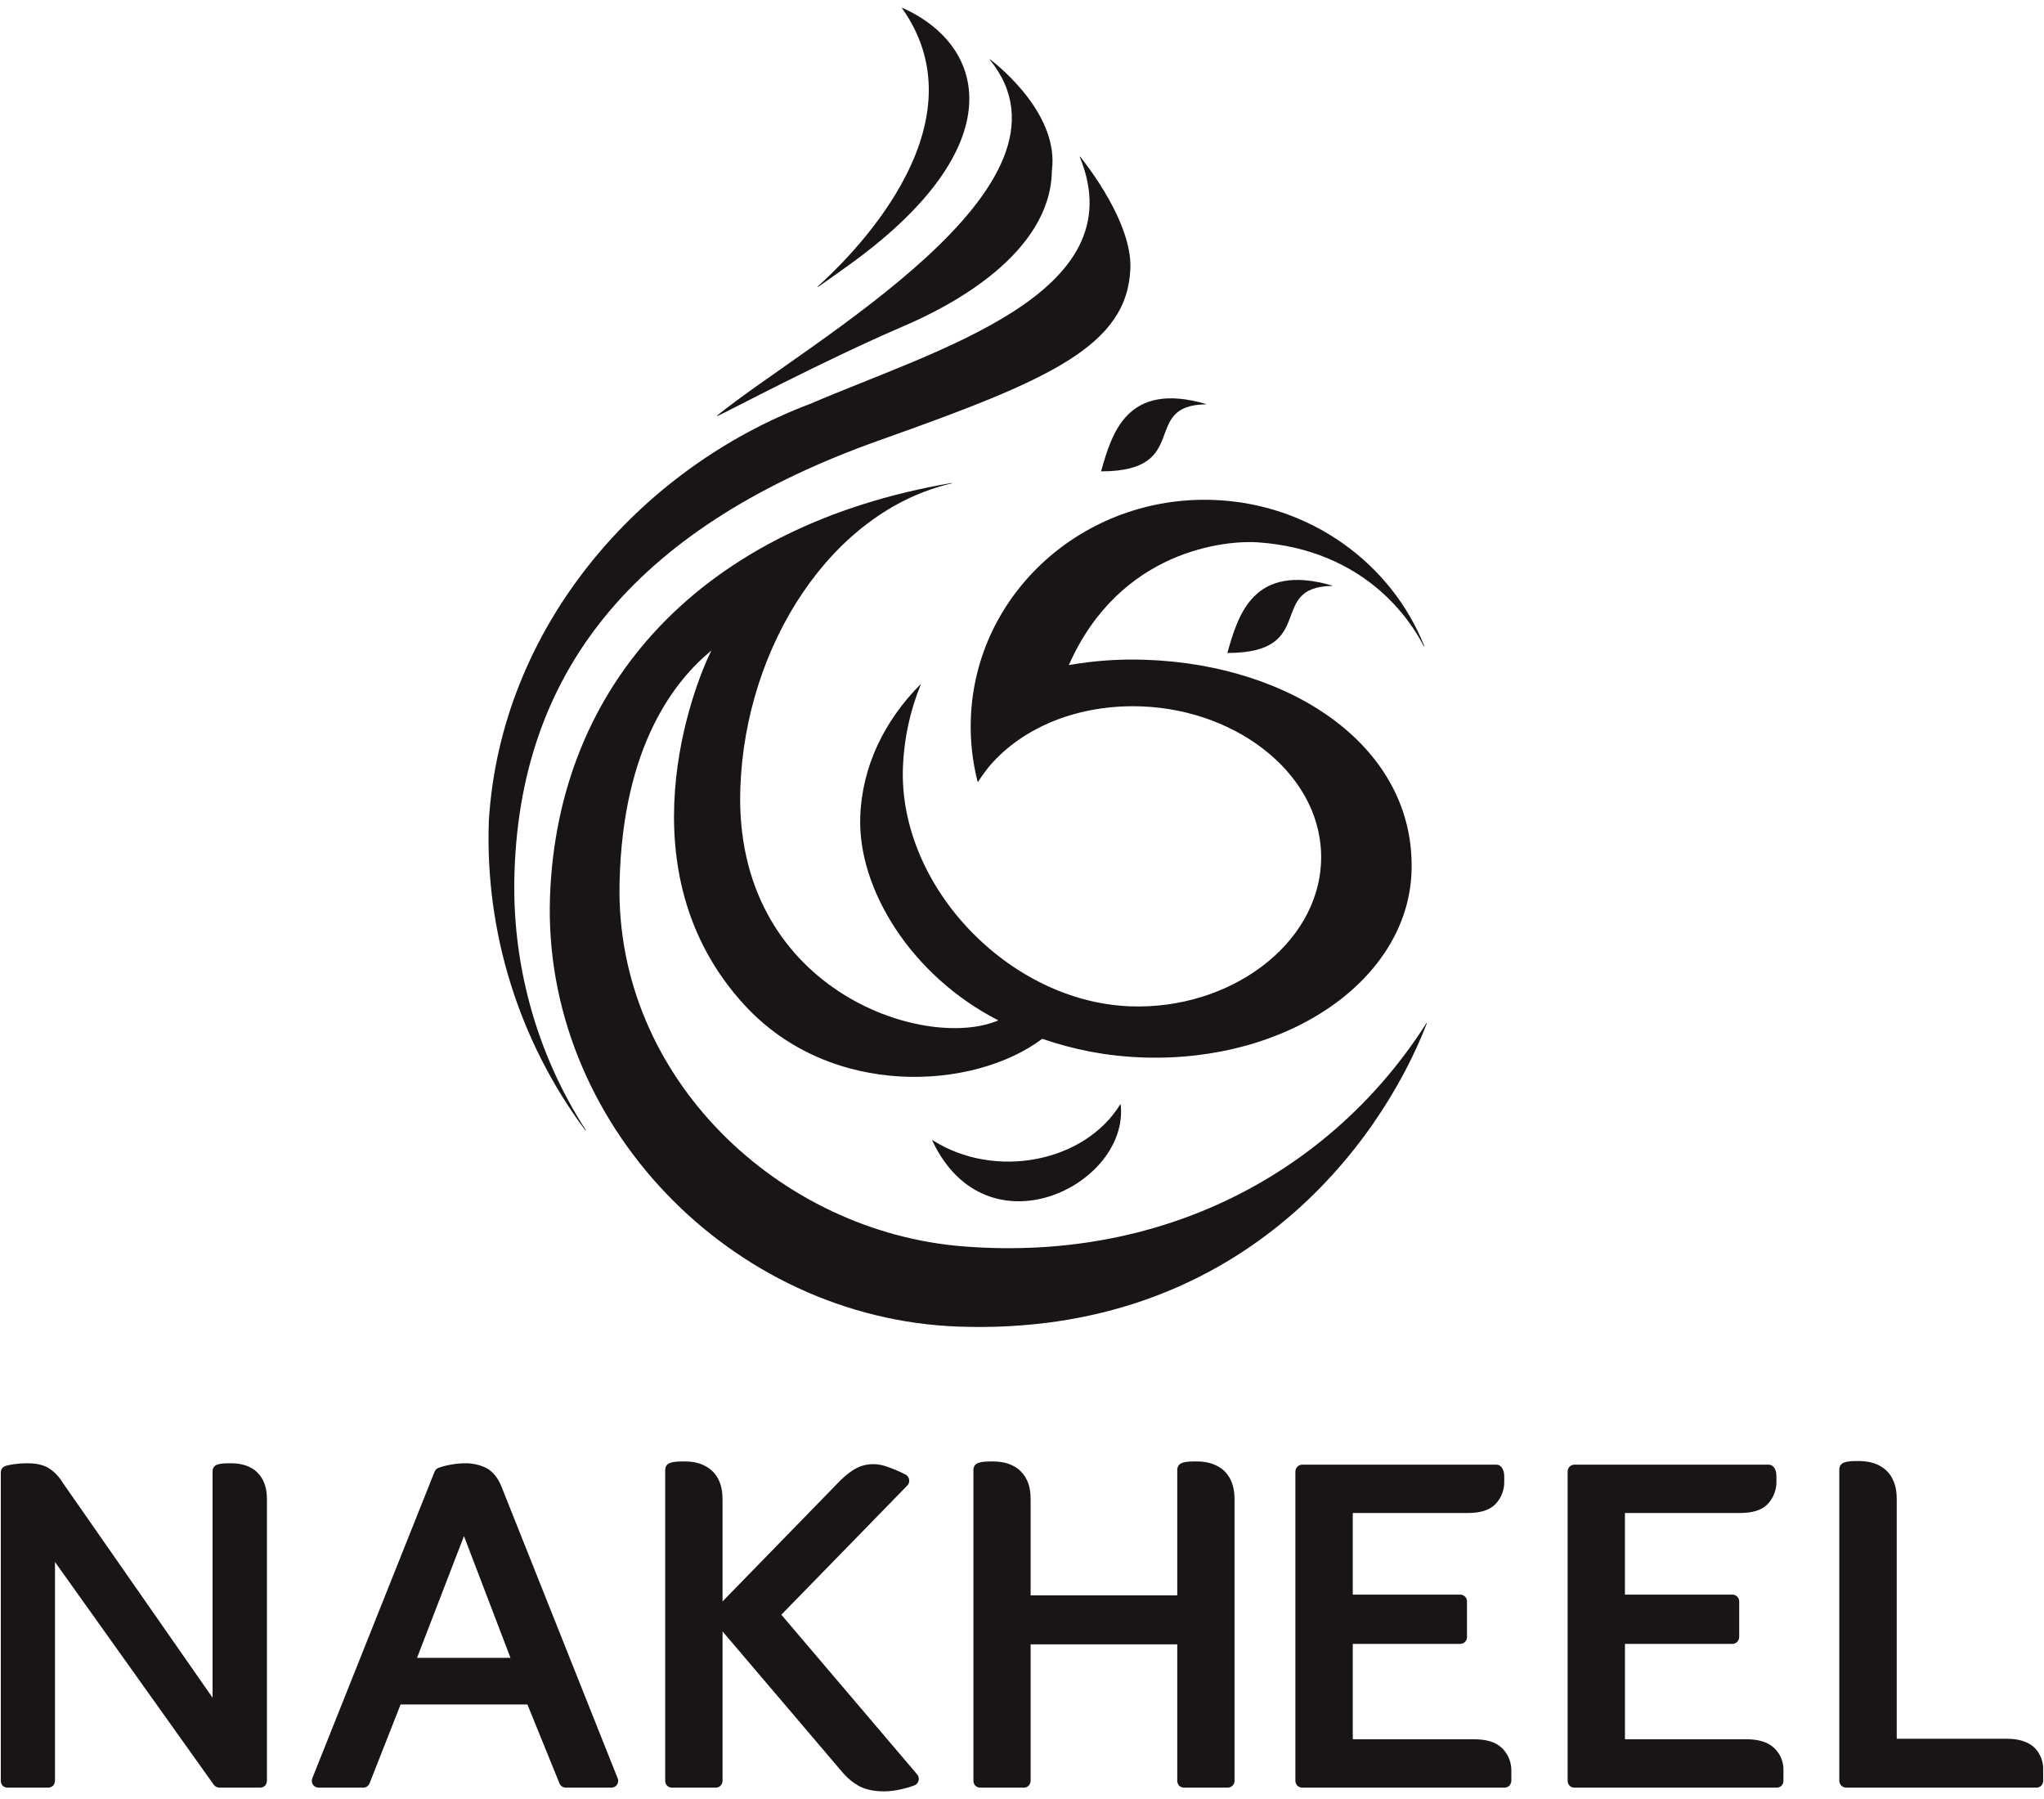
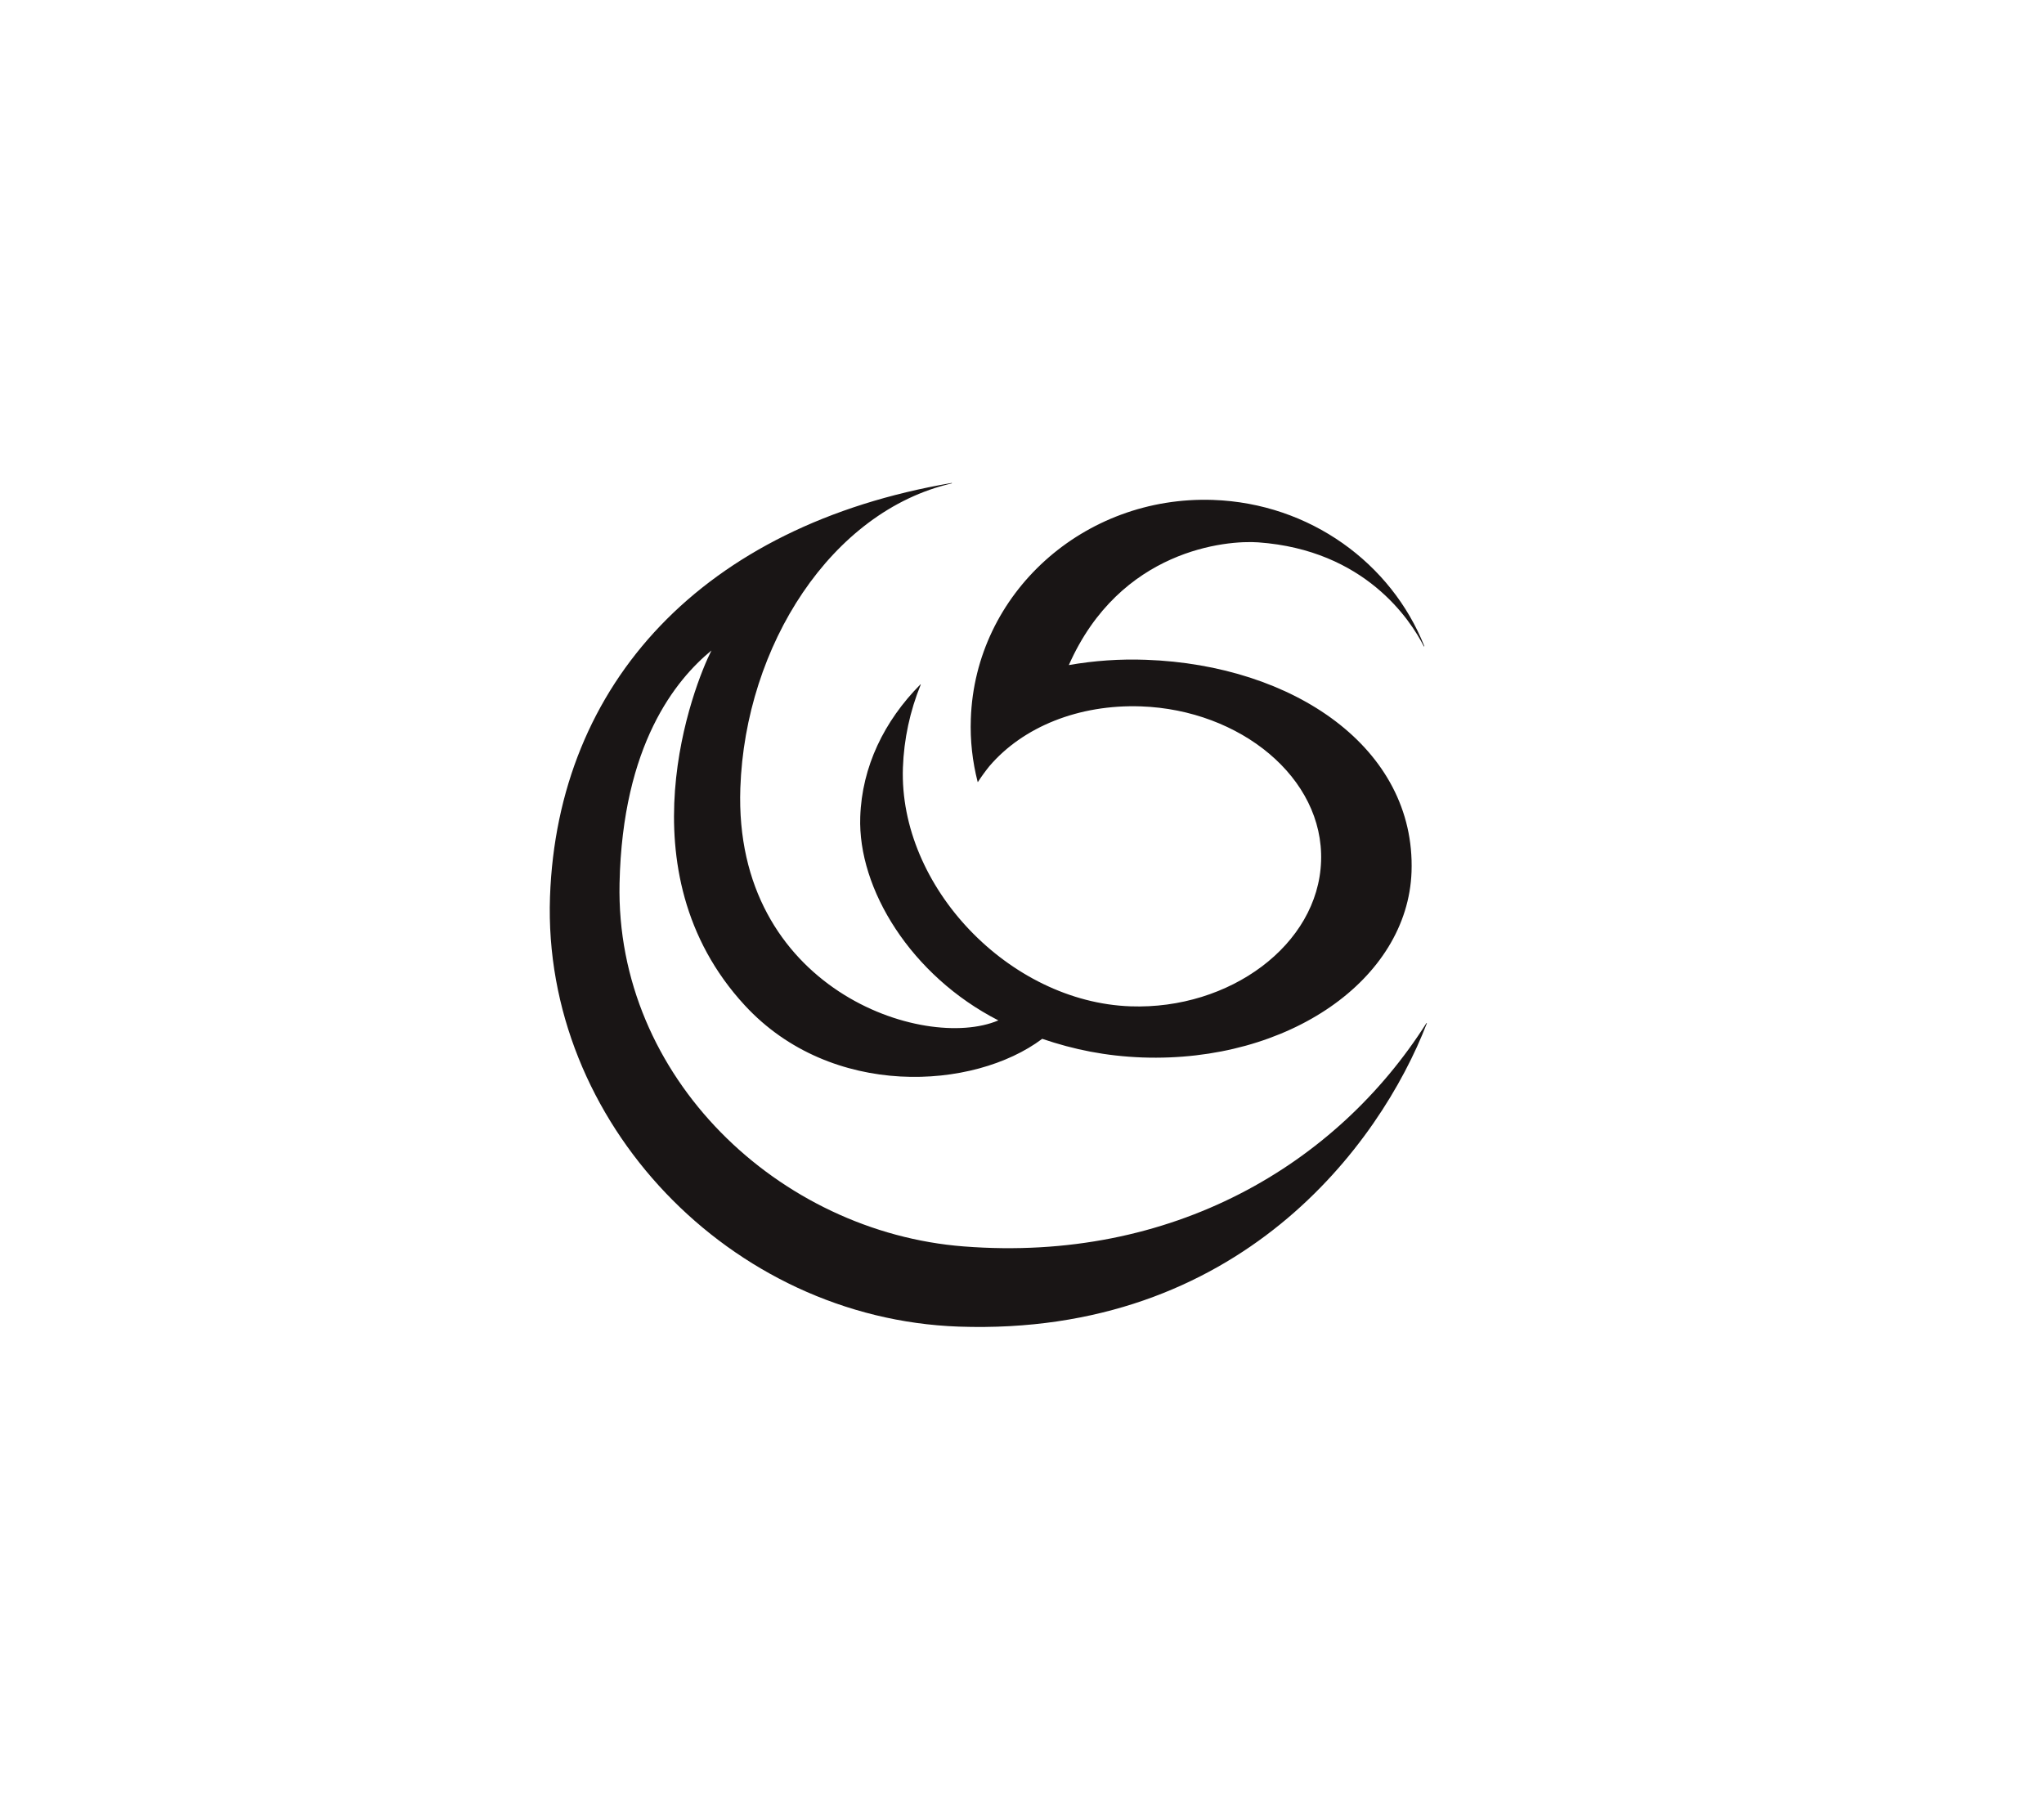
<svg xmlns="http://www.w3.org/2000/svg" width="125" height="110" viewBox="0 0 125 110" fill="none">
  <g clip-path="url(#clip0_6643_115479)">
-     <path d="M25.503 101.371L28.374 93.925L31.218 101.369L25.503 101.371ZM30.665 90.891C30.454 90.374 30.146 89.972 29.721 89.752C29.329 89.564 28.901 89.469 28.467 89.472C27.857 89.472 27.261 89.594 26.805 89.754C26.701 89.8 26.618 89.886 26.574 89.992L19.098 108.735C19.072 108.798 19.063 108.866 19.07 108.934C19.077 109.002 19.1 109.067 19.138 109.123C19.177 109.179 19.228 109.226 19.288 109.257C19.348 109.289 19.415 109.305 19.483 109.304H22.218C22.389 109.304 22.538 109.202 22.603 109.04L24.498 104.22H32.254L34.215 109.046C34.245 109.122 34.298 109.187 34.365 109.232C34.433 109.278 34.512 109.303 34.594 109.304H37.396C37.464 109.305 37.532 109.288 37.592 109.255C37.652 109.222 37.703 109.175 37.74 109.117C37.777 109.061 37.799 108.997 37.804 108.93C37.81 108.863 37.799 108.796 37.773 108.735L30.665 90.891ZM106.779 106.347H99.374V100.515H105.942C105.997 100.516 106.051 100.506 106.102 100.485C106.152 100.464 106.198 100.433 106.236 100.393C106.276 100.354 106.307 100.307 106.328 100.255C106.349 100.204 106.36 100.148 106.36 100.092V97.917C106.36 97.862 106.349 97.808 106.328 97.757C106.307 97.707 106.275 97.662 106.236 97.624C106.198 97.585 106.152 97.554 106.101 97.533C106.051 97.512 105.997 97.501 105.942 97.502H99.372V92.514H106.345C107.115 92.514 107.725 92.377 108.122 91.944C108.466 91.57 108.65 91.076 108.637 90.568V90.273C108.637 89.793 108.414 89.555 108.165 89.555H96.278C96.17 89.558 96.068 89.602 95.99 89.677C95.913 89.755 95.869 89.861 95.868 89.972V108.889C95.868 109.001 95.909 109.101 95.99 109.188C96.067 109.263 96.17 109.305 96.278 109.304H108.659C108.766 109.305 108.869 109.263 108.945 109.188C108.984 109.149 109.015 109.102 109.036 109.051C109.056 109 109.067 108.945 109.066 108.889V108.291C109.078 108.035 109.036 107.779 108.942 107.54C108.849 107.301 108.706 107.084 108.523 106.905C108.104 106.494 107.504 106.347 106.777 106.347M90.133 106.347H82.727V100.515H89.302C89.356 100.516 89.409 100.506 89.459 100.485C89.508 100.464 89.553 100.433 89.59 100.393C89.63 100.355 89.662 100.308 89.683 100.256C89.705 100.204 89.715 100.149 89.713 100.092V97.917C89.713 97.807 89.673 97.693 89.59 97.624C89.552 97.585 89.508 97.555 89.458 97.534C89.409 97.513 89.356 97.502 89.302 97.502H82.727V92.514H89.697C90.467 92.514 91.075 92.377 91.476 91.944C91.822 91.572 92.007 91.077 91.991 90.568V90.273C91.991 89.799 91.762 89.555 91.51 89.555H79.633C79.525 89.558 79.421 89.602 79.342 89.677C79.264 89.755 79.22 89.861 79.218 89.972V108.889C79.221 109.001 79.265 109.108 79.342 109.188C79.42 109.263 79.525 109.305 79.633 109.304H92.015C92.067 109.305 92.12 109.295 92.168 109.275C92.217 109.255 92.261 109.225 92.299 109.188C92.375 109.107 92.42 109.001 92.426 108.889V108.291C92.433 108.035 92.387 107.78 92.292 107.541C92.198 107.303 92.056 107.086 91.875 106.905C91.458 106.494 90.862 106.347 90.133 106.347ZM15.548 89.87C15.334 89.719 15.092 89.612 14.837 89.553C14.613 89.498 14.383 89.471 14.152 89.472C13.466 89.472 13 89.49 13 89.98V103.808L3.781 90.58C3.568 90.232 3.273 89.943 2.922 89.736C2.563 89.541 2.152 89.472 1.658 89.472C0.997 89.472 0.497 89.583 0.339 89.632C0.253 89.659 0.179 89.713 0.127 89.786C0.075 89.859 0.047 89.947 0.049 90.037V108.887C0.049 109.001 0.089 109.101 0.162 109.188C0.201 109.226 0.247 109.256 0.298 109.276C0.348 109.295 0.402 109.305 0.456 109.304H2.952C3.06 109.304 3.164 109.263 3.242 109.188C3.316 109.106 3.358 109 3.362 108.889V95.507L13.079 109.135C13.118 109.188 13.17 109.231 13.229 109.26C13.288 109.289 13.353 109.304 13.419 109.304H15.911C16.021 109.304 16.126 109.262 16.207 109.188C16.277 109.104 16.319 108.999 16.324 108.889V91.672C16.324 91.251 16.26 90.885 16.108 90.566C15.983 90.289 15.791 90.051 15.548 89.87ZM56.09 108.497L47.783 98.732L55.485 90.834C55.529 90.791 55.562 90.737 55.582 90.679C55.602 90.62 55.608 90.558 55.6 90.496C55.595 90.433 55.575 90.371 55.542 90.316C55.509 90.261 55.464 90.214 55.41 90.179C55.009 89.968 54.59 89.791 54.16 89.65C53.918 89.57 53.665 89.527 53.41 89.525C53.041 89.525 52.689 89.606 52.377 89.772C52.06 89.929 51.748 90.183 51.398 90.517L44.187 97.919V91.688C44.187 91.241 44.12 90.854 43.964 90.517C43.831 90.224 43.624 89.972 43.365 89.783C43.138 89.623 42.884 89.507 42.615 89.441C42.38 89.388 42.14 89.361 41.9 89.36C41.166 89.36 40.68 89.382 40.68 89.899V108.889C40.679 108.944 40.689 108.999 40.71 109.05C40.73 109.101 40.761 109.148 40.8 109.187C40.839 109.225 40.886 109.256 40.937 109.276C40.988 109.296 41.042 109.306 41.097 109.304H43.772C43.826 109.305 43.879 109.296 43.929 109.276C43.979 109.256 44.025 109.226 44.064 109.188C44.139 109.106 44.182 109 44.187 108.889V99.753L51.499 108.344C51.832 108.739 52.2 109.032 52.593 109.239C53.009 109.442 53.509 109.534 54.089 109.534C54.808 109.534 55.655 109.274 55.92 109.168C55.984 109.145 56.042 109.106 56.087 109.054C56.131 109.003 56.162 108.94 56.175 108.873C56.193 108.808 56.194 108.74 56.179 108.674C56.164 108.609 56.134 108.548 56.09 108.497ZM75.498 91.688C75.498 91.241 75.431 90.854 75.275 90.517C75.143 90.225 74.938 89.972 74.68 89.783C74.451 89.624 74.196 89.508 73.926 89.441C73.691 89.388 73.451 89.361 73.211 89.36C72.484 89.36 71.995 89.382 71.995 89.899V97.551H63.028V91.688C63.028 91.241 62.967 90.854 62.809 90.517C62.675 90.227 62.472 89.975 62.217 89.783C61.987 89.623 61.73 89.507 61.458 89.441C61.225 89.388 60.987 89.361 60.748 89.36C60.019 89.36 59.529 89.382 59.529 89.899V108.889C59.529 109.001 59.569 109.101 59.65 109.188C59.727 109.262 59.828 109.303 59.934 109.304H62.618C62.671 109.305 62.723 109.295 62.772 109.276C62.821 109.256 62.865 109.226 62.902 109.188C62.98 109.108 63.025 109.001 63.028 108.889V100.542H71.995V108.889C71.995 109.001 72.038 109.101 72.109 109.188C72.19 109.265 72.301 109.304 72.404 109.304H75.085C75.138 109.305 75.19 109.295 75.239 109.275C75.288 109.255 75.333 109.226 75.371 109.188C75.411 109.149 75.443 109.103 75.465 109.052C75.487 109 75.498 108.945 75.498 108.889V91.688ZM124.438 106.878C124.017 106.474 123.429 106.317 122.72 106.317H115.994V91.664C115.994 91.216 115.929 90.83 115.767 90.496C115.638 90.201 115.431 89.945 115.169 89.758C114.944 89.597 114.69 89.481 114.421 89.419C114.185 89.365 113.944 89.338 113.702 89.335C112.975 89.335 112.482 89.356 112.482 89.874V108.887C112.482 109.001 112.537 109.111 112.608 109.188C112.688 109.264 112.794 109.305 112.904 109.304H124.538C124.647 109.305 124.752 109.264 124.831 109.188C124.905 109.106 124.947 109 124.949 108.889V108.239C124.959 107.989 124.92 107.74 124.832 107.506C124.744 107.272 124.61 107.059 124.438 106.878ZM59.772 47.789C59.78 47.793 59.78 47.801 59.786 47.801C59.796 47.801 59.796 47.795 59.802 47.791M73.746 24.701C68.918 23.298 68.002 26.48 67.339 28.805C67.339 28.805 67.335 28.813 67.339 28.815C67.339 28.819 67.343 28.821 67.349 28.821C72.935 28.815 69.7 24.774 73.74 24.724H73.746C73.752 24.724 73.752 24.715 73.752 24.711C73.758 24.703 73.752 24.701 73.746 24.701ZM66.061 9.586C66.061 9.576 66.051 9.576 66.043 9.582C66.036 9.582 66.03 9.592 66.037 9.599V9.607C69.483 18.001 57.213 21.387 49.534 24.701H49.528C38.978 28.691 30.612 38.441 29.895 50.187C29.651 56.984 31.732 63.661 35.791 69.108C35.797 69.114 35.801 69.114 35.809 69.112C35.817 69.11 35.821 69.098 35.817 69.088C32.779 64.377 31.261 58.842 31.467 53.235C31.903 40.666 39.203 32.097 53.815 26.91C64.122 23.251 68.954 21.179 69.128 16.398C69.222 13.625 66.513 10.146 66.061 9.586ZM68.533 67.528L68.526 67.518C68.52 67.516 68.512 67.518 68.506 67.522V67.528C66.322 71.085 60.827 72.138 57.035 69.718H57.014C57.012 69.725 57.008 69.735 57.012 69.739C60.341 76.825 69.084 72.453 68.533 67.528Z" fill="#191515" />
-     <path d="M60.549 3.63C60.543 3.624 60.536 3.624 60.53 3.63C60.529 3.631 60.527 3.633 60.526 3.634C60.526 3.636 60.525 3.638 60.525 3.64C60.525 3.642 60.526 3.644 60.526 3.646C60.527 3.648 60.529 3.649 60.53 3.65C66.809 11.378 49.446 20.894 43.854 25.409C43.848 25.415 43.848 25.425 43.848 25.429C43.854 25.439 43.868 25.439 43.874 25.439C44.569 25.13 50.161 22.141 55.289 19.928C58.156 18.708 64.256 15.504 64.327 10.44C64.781 7.056 61.209 4.134 60.549 3.63Z" fill="#191515" />
-     <path d="M55.169 0.474C55.163 0.466 55.157 0.472 55.157 0.476C55.151 0.478 55.151 0.484 55.157 0.493C60.407 7.874 51.535 16.142 50.013 17.509C50.013 17.509 49.997 17.525 50.013 17.539C50.017 17.549 50.031 17.549 50.037 17.539C50.767 17.037 51.48 16.518 52.179 16.014C61.823 8.958 60.427 2.817 55.169 0.474ZM81.468 35.804C76.646 34.401 75.724 37.587 75.064 39.905V39.918C75.064 39.924 75.07 39.926 75.076 39.926C80.66 39.918 77.42 35.881 81.468 35.826V35.828C81.474 35.828 81.478 35.826 81.478 35.818C81.478 35.814 81.474 35.804 81.468 35.804Z" fill="#191515" />
    <path d="M87.25 62.556C87.246 62.55 87.233 62.556 87.233 62.558C81.737 71.221 71.681 77.206 58.943 76.213C47.664 75.345 37.629 65.901 37.888 54.008C38.071 45.518 41.337 41.561 43.508 39.773C42.443 41.866 37.947 53.245 45.553 61.479C50.843 67.203 59.557 66.658 63.735 63.52H63.739C65.672 64.177 67.615 64.574 69.87 64.659C78.809 64.968 86.087 59.884 86.322 53.308C86.583 45.727 79.087 40.66 70.076 40.343C68.499 40.285 66.919 40.393 65.364 40.666C68.5 33.577 75.034 33.022 76.947 33.162C83.485 33.632 86.261 37.923 87.069 39.511V39.517C87.075 39.527 87.082 39.529 87.09 39.527C87.102 39.521 87.102 39.511 87.102 39.505C85.094 34.454 80.122 30.777 74.185 30.568C66.269 30.293 59.634 36.282 59.371 43.948C59.322 45.28 59.472 46.571 59.786 47.801C59.786 47.812 59.792 47.814 59.796 47.816C59.808 47.816 59.812 47.812 59.812 47.803C60.026 47.473 60.258 47.154 60.505 46.848C62.554 44.448 65.966 43.059 69.781 43.192C75.833 43.405 80.971 47.549 80.79 52.663C80.614 57.78 75.188 61.747 69.138 61.532C61.725 61.273 54.966 54.217 55.217 46.941C55.279 45.196 55.648 43.476 56.307 41.86C56.313 41.853 56.307 41.849 56.303 41.843C56.297 41.843 56.291 41.843 56.287 41.849C54.068 44.09 52.711 46.882 52.608 49.949C52.452 54.355 55.72 59.663 61.054 62.392C56.498 64.328 44.848 60.46 45.275 48.184C45.579 39.47 50.847 31.251 58.202 29.557C58.208 29.557 58.212 29.547 58.212 29.541C58.212 29.535 58.2 29.527 58.196 29.531C42.99 32.127 34.097 41.768 33.635 54.843C33.159 68.604 44.667 80.624 58.633 81.116C75.786 81.712 84.399 69.981 87.256 62.577H87.262C87.262 62.566 87.262 62.56 87.25 62.556Z" fill="#191515" />
  </g>
  <defs>
    <clipPath id="clip0_6643_115479">
      <rect width="125" height="110" fill="white" />
    </clipPath>
  </defs>
</svg>